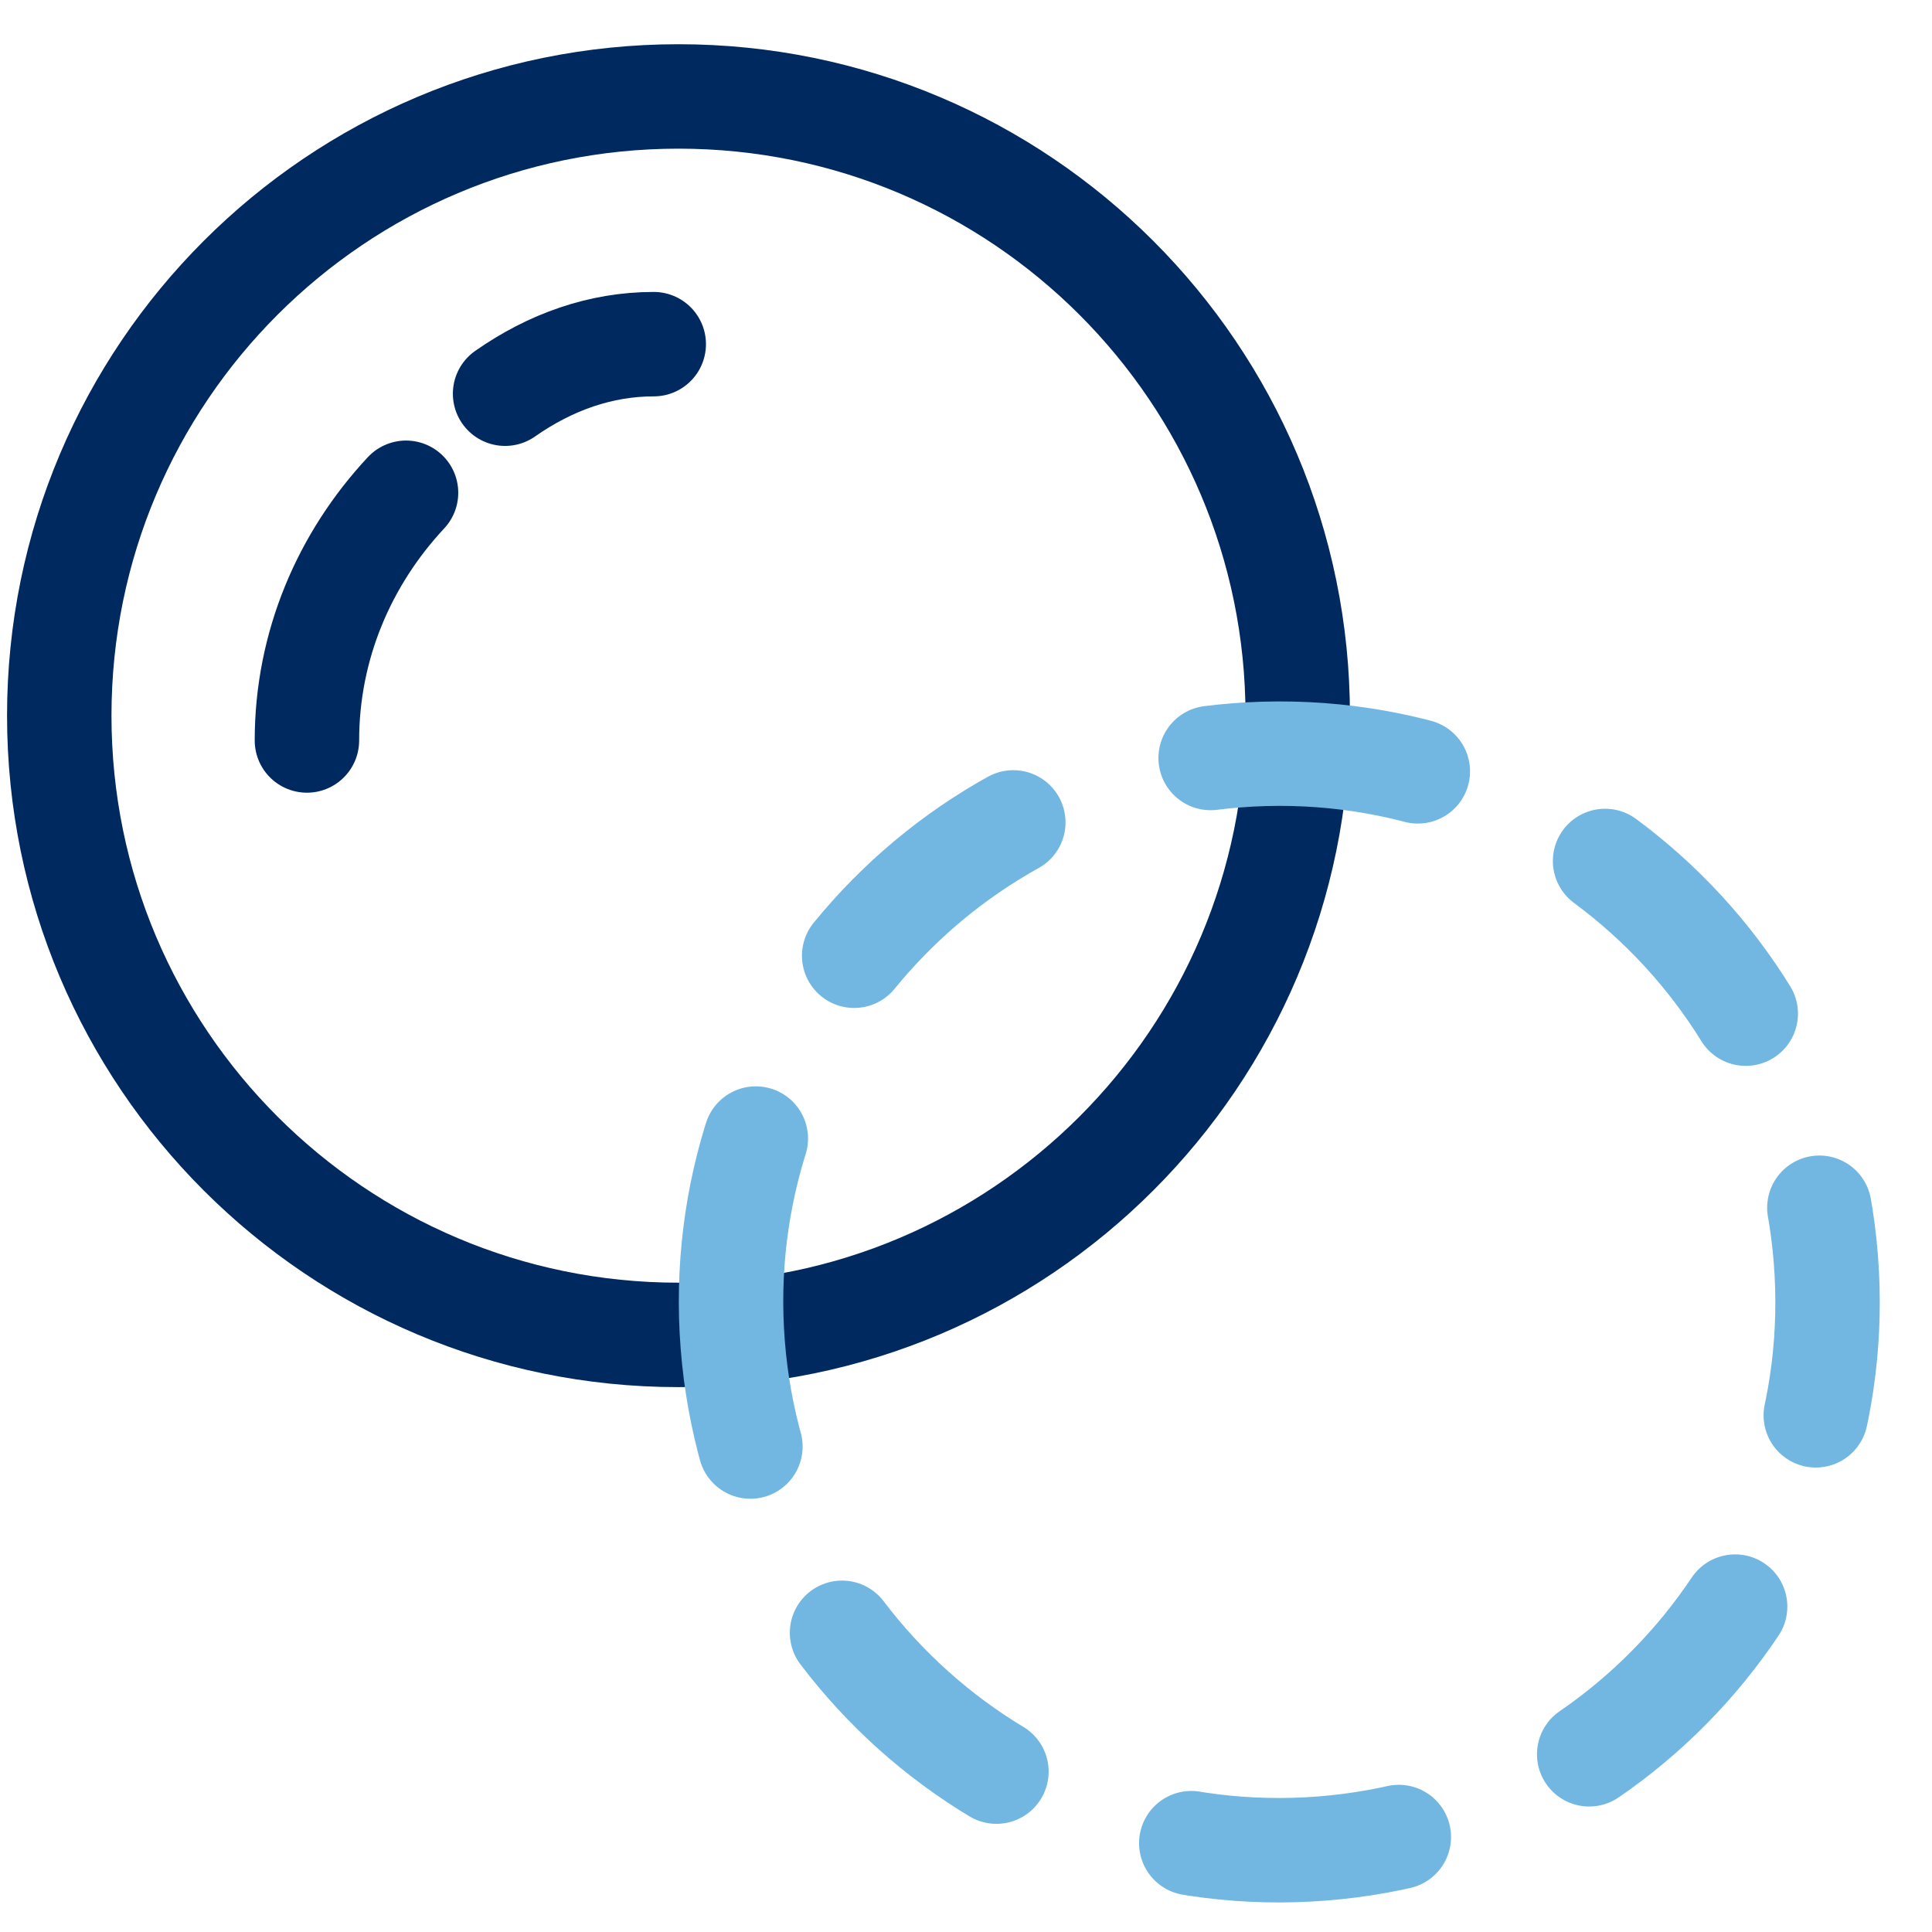
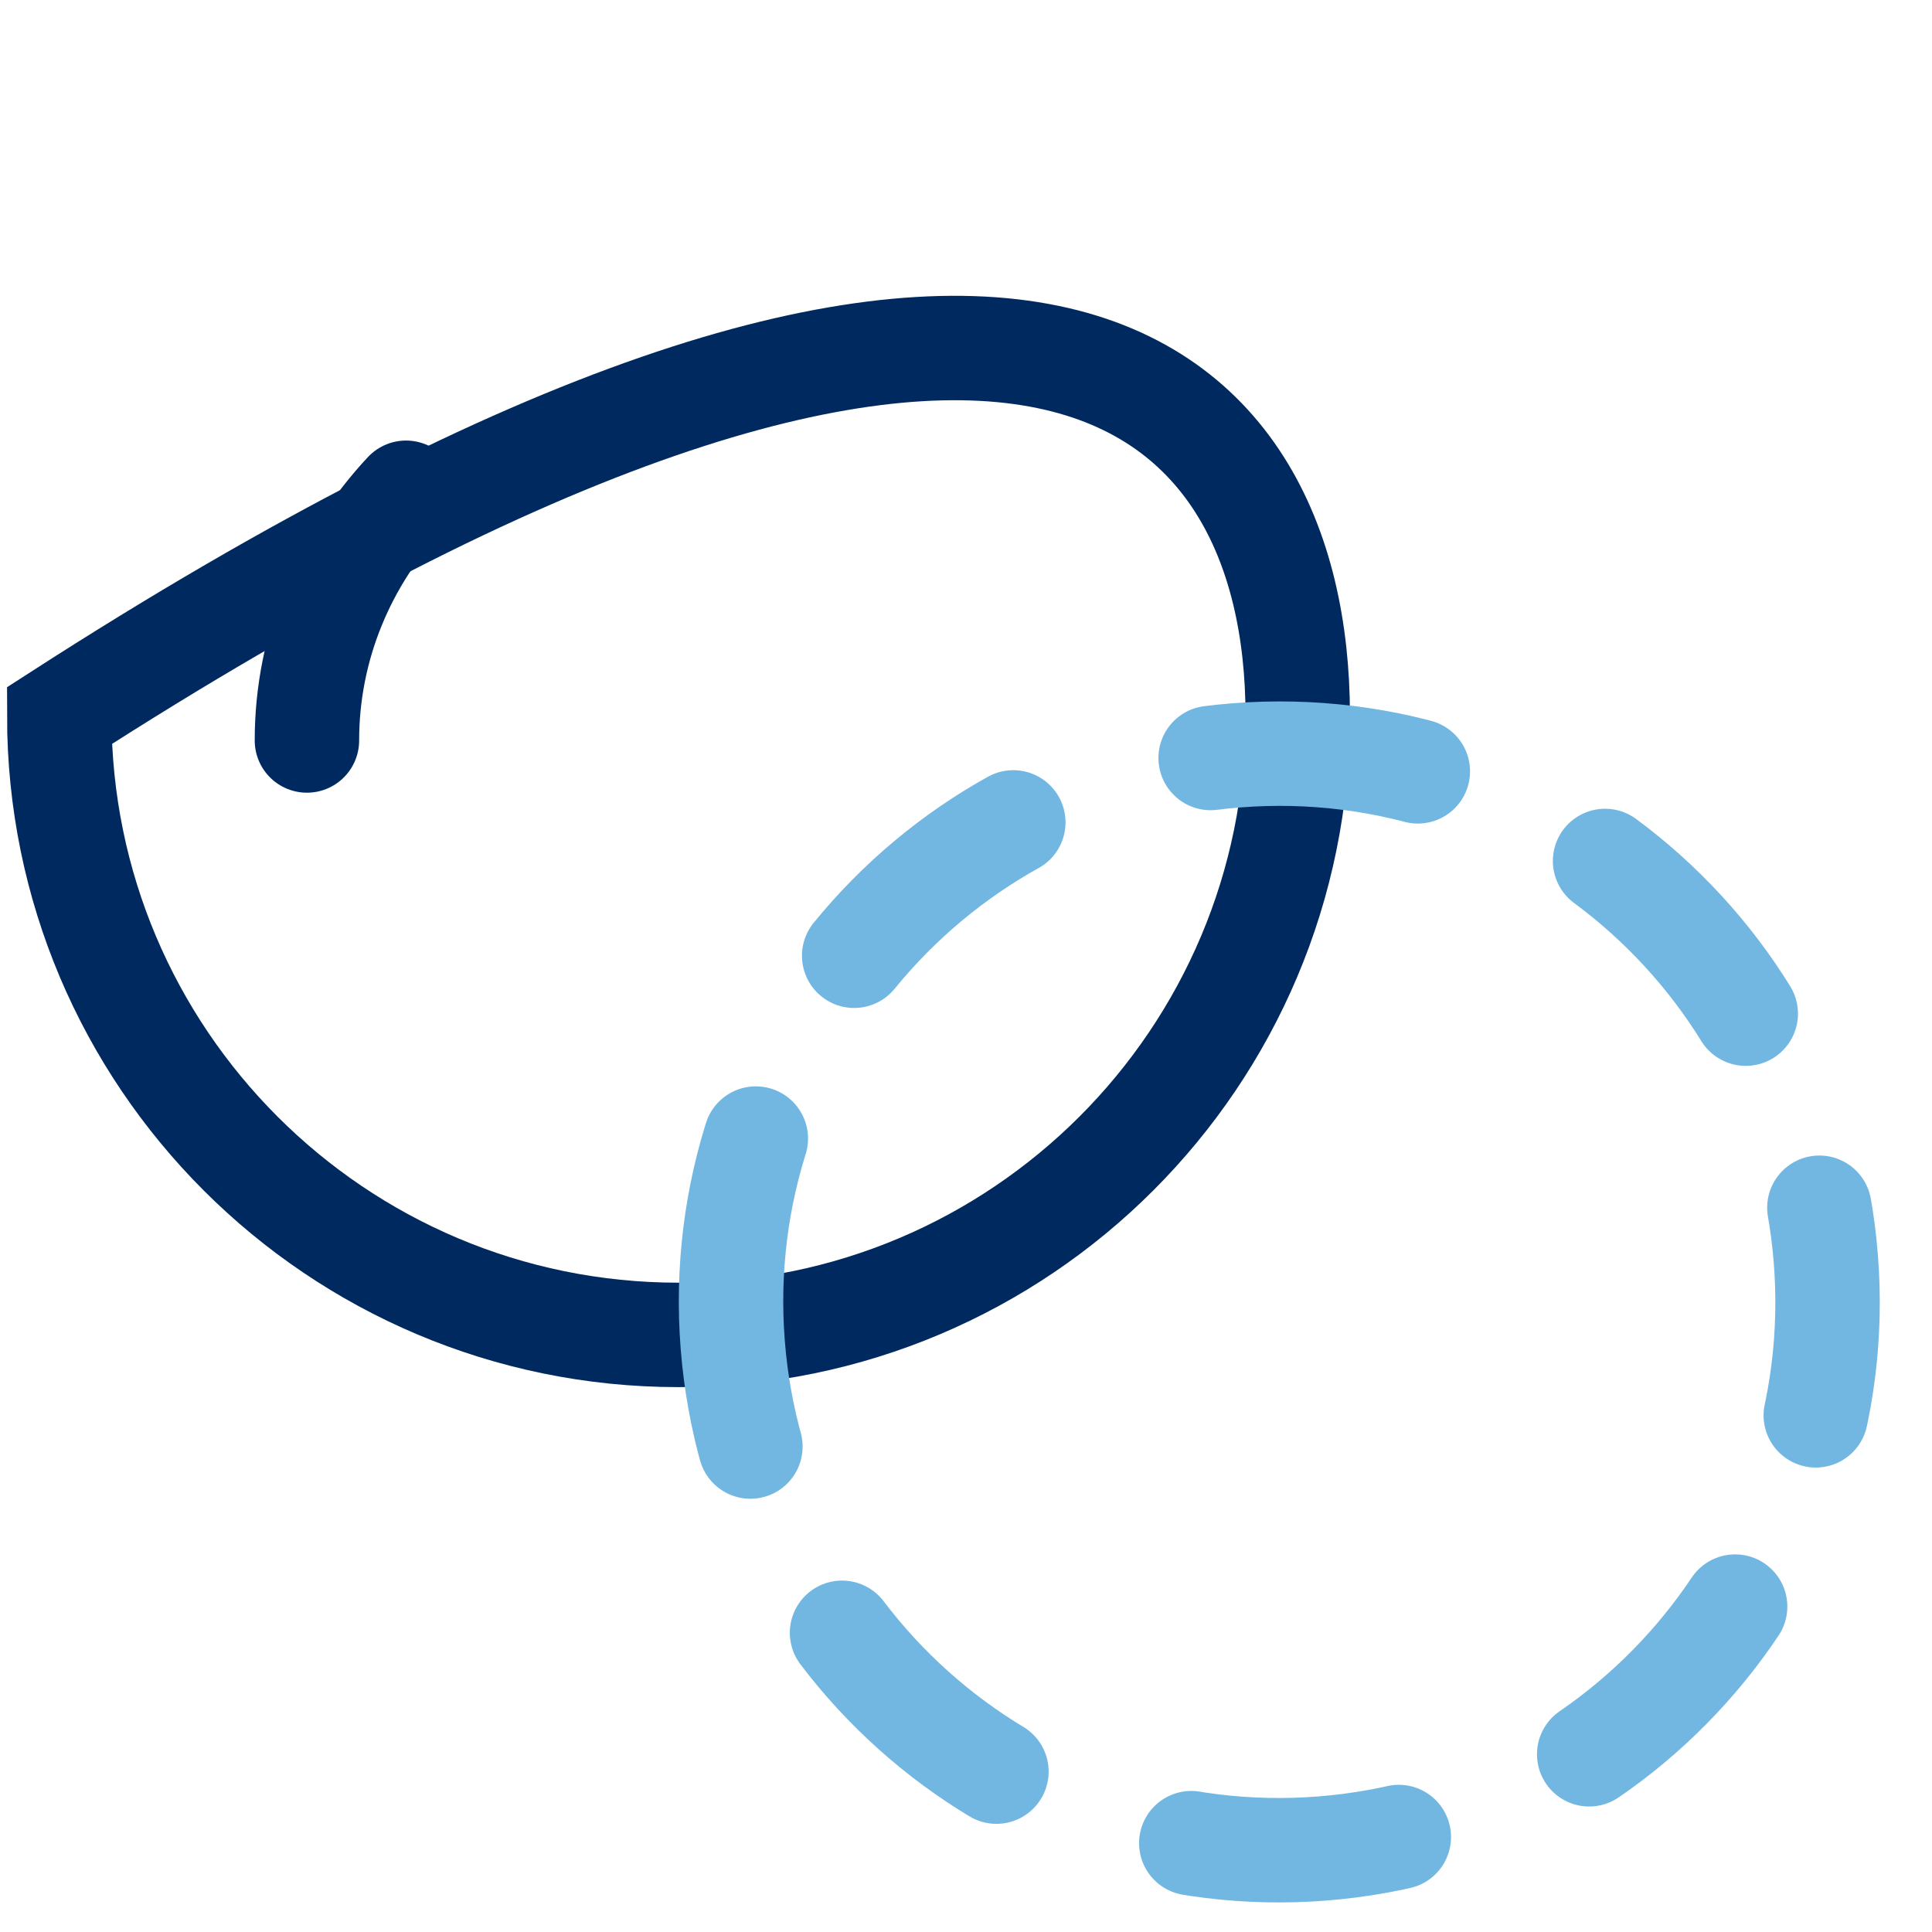
<svg xmlns="http://www.w3.org/2000/svg" width="37px" height="37px" viewBox="0 0 37 37" version="1.1">
  <title>Group 9@2x</title>
  <g id="Magazin" stroke="none" stroke-width="1" fill="none" fill-rule="evenodd">
    <g id="Nachhaltig-wirtschaften" transform="translate(-305, -5707)" stroke-width="2">
      <g id="Group-9" transform="translate(306, 5708)">
-         <path d="M0.135,12.706 C0.135,6.157 5.444,0.847 11.994,0.847 C18.543,0.847 23.853,6.157 23.853,12.706 C23.853,19.256 18.543,24.565 11.994,24.565 C5.444,24.565 0.135,19.256 0.135,12.706 Z" id="Stroke-155" stroke="#002A5F" />
+         <path d="M0.135,12.706 C18.543,0.847 23.853,6.157 23.853,12.706 C23.853,19.256 18.543,24.565 11.994,24.565 C5.444,24.565 0.135,19.256 0.135,12.706 Z" id="Stroke-155" stroke="#002A5F" />
        <path d="M13.033,24.756 C12.578,18.976 16.896,13.921 22.677,13.466 C28.458,13.012 33.513,17.329 33.967,23.111 C34.422,28.892 30.104,33.946 24.323,34.401 C18.542,34.856 13.487,30.538 13.033,24.756 Z" id="Stroke-1" stroke="#71B7E1" stroke-linecap="round" stroke-dasharray="4,4" />
-         <path d="M8.673,6.54 C9.544,5.93 10.506,5.591 11.52,5.591" id="Stroke-157" stroke="#002A5F" stroke-linecap="round" />
        <path d="M4.878,13.181 C4.878,11.363 5.595,9.703 6.776,8.437" id="Stroke-159" stroke="#002A5F" stroke-linecap="round" />
      </g>
    </g>
  </g>
</svg>